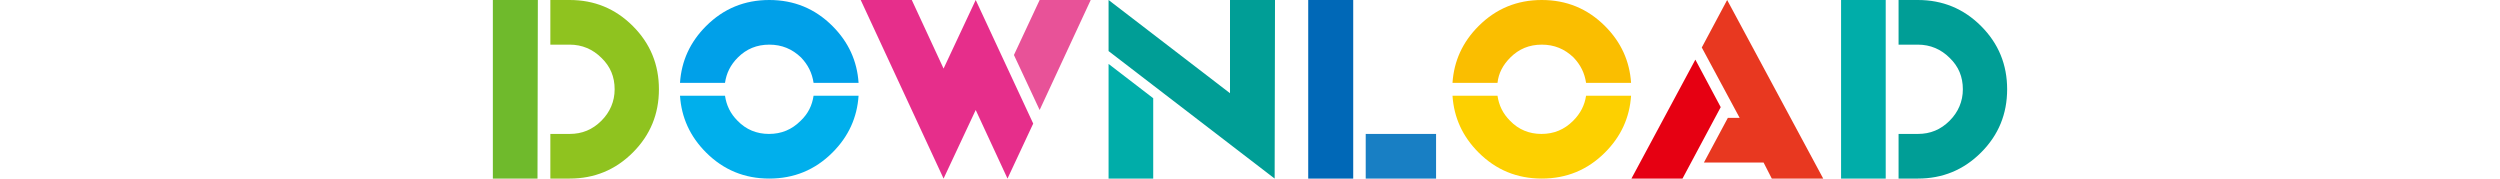
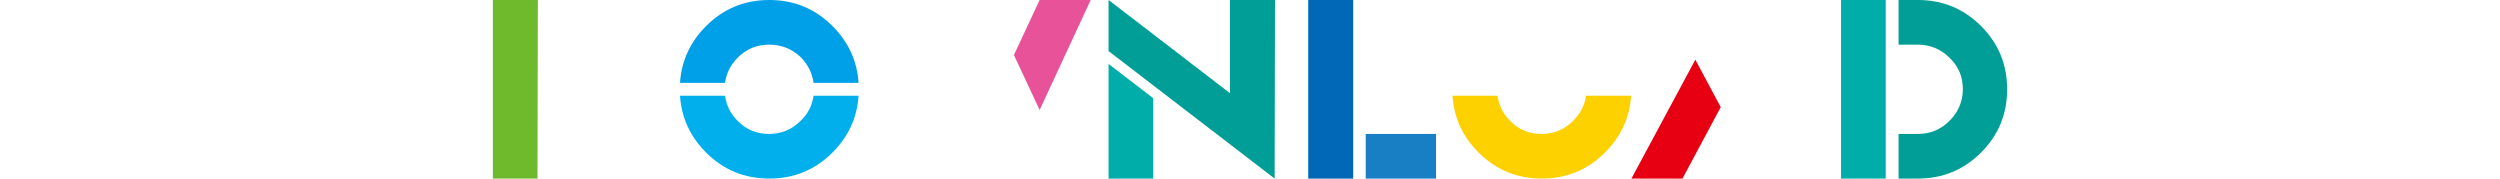
<svg xmlns="http://www.w3.org/2000/svg" version="1.1" x="0px" y="0px" width="700px" height="50px" viewBox="0 0 700 50" style="enable-background:new 0 0 700 50;" xml:space="preserve">
  <style type="text/css">
	.st0{fill:#6FBA2C;}
	.st1{fill:#8FC31F;}
	.st2{fill:#00A0E9;}
	.st3{fill:#00AFEC;}
	.st4{fill:#E62E8B;}
	.st5{fill:#E85298;}
	.st6{fill:#009E96;}
	.st7{fill:#00ADA9;}
	.st8{fill:#0068B7;}
	.st9{fill:#187FC4;}
	.st10{fill:#FABE00;}
	.st11{fill:#FDD000;}
	.st12{fill:#E60012;}
	.st13{fill:#E83820;}
	.st14{fill:none;}
</style>
  <g id="レイヤー_1">
</g>
  <g id="写真">
    <g>
      <g>
        <polygon class="st0" points="138,0 150.6,0 150.5,50 138,50    " />
-         <path class="st1" d="M154.1,12.5V0h5.4c6.9,0,12.8,2.4,17.7,7.3c4.9,4.9,7.3,10.8,7.3,17.7c0,6.9-2.4,12.8-7.3,17.7     c-4.9,4.9-10.8,7.3-17.7,7.3h-5.4V37.5h5.4c3.5,0,6.4-1.2,8.9-3.7c2.4-2.4,3.7-5.4,3.7-8.8c0-3.5-1.2-6.4-3.7-8.8     c-2.4-2.4-5.4-3.7-8.9-3.7H154.1z" />
        <path class="st2" d="M203,23.2h-12.6c0.4-6.1,2.8-11.4,7.3-15.9c4.9-4.9,10.8-7.3,17.7-7.3c6.9,0,12.8,2.4,17.7,7.3     c4.5,4.5,6.9,9.8,7.3,15.9h-12.6c-0.4-2.7-1.5-5-3.5-7.1c-2.5-2.4-5.4-3.6-8.9-3.6c-3.5,0-6.4,1.2-8.8,3.6     C204.5,18.2,203.4,20.5,203,23.2z" />
        <path class="st3" d="M227.8,26.8h12.6c-0.4,6.1-2.8,11.4-7.3,15.9c-4.9,4.9-10.8,7.3-17.7,7.3c-6.9,0-12.8-2.4-17.7-7.3     c-4.5-4.5-6.9-9.8-7.3-15.9H203c0.4,2.7,1.5,5,3.5,7c2.4,2.5,5.4,3.7,8.8,3.7c3.5,0,6.4-1.2,8.9-3.7     C226.3,31.8,227.4,29.5,227.8,26.8z" />
-         <polygon class="st4" points="289.3,34.6 282.1,50 273.2,30.8 264.2,50 241,0 255.3,0 264.2,19.2 273.2,0    " />
        <polygon class="st5" points="283.9,15.4 291.1,0 305.4,0 291.1,30.8    " />
        <polygon class="st6" points="356.9,50 322.9,23.9 310.4,14.3 310.4,0 344.4,26.1 344.4,0 357,0    " />
        <polygon class="st7" points="322.9,27.5 322.9,50 310.4,50 310.4,17.9    " />
        <polygon class="st8" points="366.3,0 378.9,0 378.9,50 366.3,50    " />
        <rect x="382.4" y="37.5" class="st9" width="19.7" height="12.5" />
-         <path class="st10" d="M419.3,23.2h-12.6c0.4-6.1,2.8-11.4,7.3-15.9c4.9-4.9,10.8-7.3,17.7-7.3c6.9,0,12.8,2.4,17.7,7.3     c4.5,4.5,6.9,9.8,7.3,15.9h-12.6c-0.4-2.7-1.5-5-3.5-7.1c-2.5-2.4-5.4-3.6-8.9-3.6c-3.5,0-6.4,1.2-8.8,3.6     C420.8,18.2,419.6,20.5,419.3,23.2z" />
        <path class="st11" d="M444.1,26.8h12.6c-0.4,6.1-2.8,11.4-7.3,15.9c-4.9,4.9-10.8,7.3-17.7,7.3c-6.9,0-12.8-2.4-17.7-7.3     c-4.5-4.5-6.9-9.8-7.3-15.9h12.6c0.4,2.7,1.5,5,3.5,7c2.4,2.5,5.4,3.7,8.8,3.7c3.5,0,6.4-1.2,8.9-3.7     C442.5,31.8,443.7,29.5,444.1,26.8z" />
        <polygon class="st12" points="481.8,30 471.1,50 456.8,50 474.7,16.7    " />
-         <polygon class="st13" points="487.1,33 476.5,13.3 483.6,0 510.5,50 496.1,50 493.8,45.5 477.1,45.5 483.8,33    " />
        <polygon class="st7" points="515.5,0 528,0 528,50 515.5,50    " />
-         <path class="st6" d="M531.6,12.5V0h5.4c6.9,0,12.8,2.4,17.7,7.3c4.9,4.9,7.3,10.8,7.3,17.7c0,6.9-2.4,12.8-7.3,17.7     c-4.9,4.9-10.8,7.3-17.7,7.3h-5.4V37.5h5.4c3.5,0,6.4-1.2,8.9-3.7c2.4-2.4,3.7-5.4,3.7-8.8c0-3.5-1.2-6.4-3.7-8.8     c-2.4-2.4-5.4-3.7-8.9-3.7H531.6z" />
+         <path class="st6" d="M531.6,12.5V0h5.4c6.9,0,12.8,2.4,17.7,7.3c4.9,4.9,7.3,10.8,7.3,17.7c0,6.9-2.4,12.8-7.3,17.7     c-4.9,4.9-10.8,7.3-17.7,7.3h-5.4V37.5h5.4c3.5,0,6.4-1.2,8.9-3.7c2.4-2.4,3.7-5.4,3.7-8.8c0-3.5-1.2-6.4-3.7-8.8     c-2.4-2.4-5.4-3.7-8.9-3.7H531.6" />
      </g>
-       <rect class="st14" width="700" height="50" />
    </g>
  </g>
</svg>